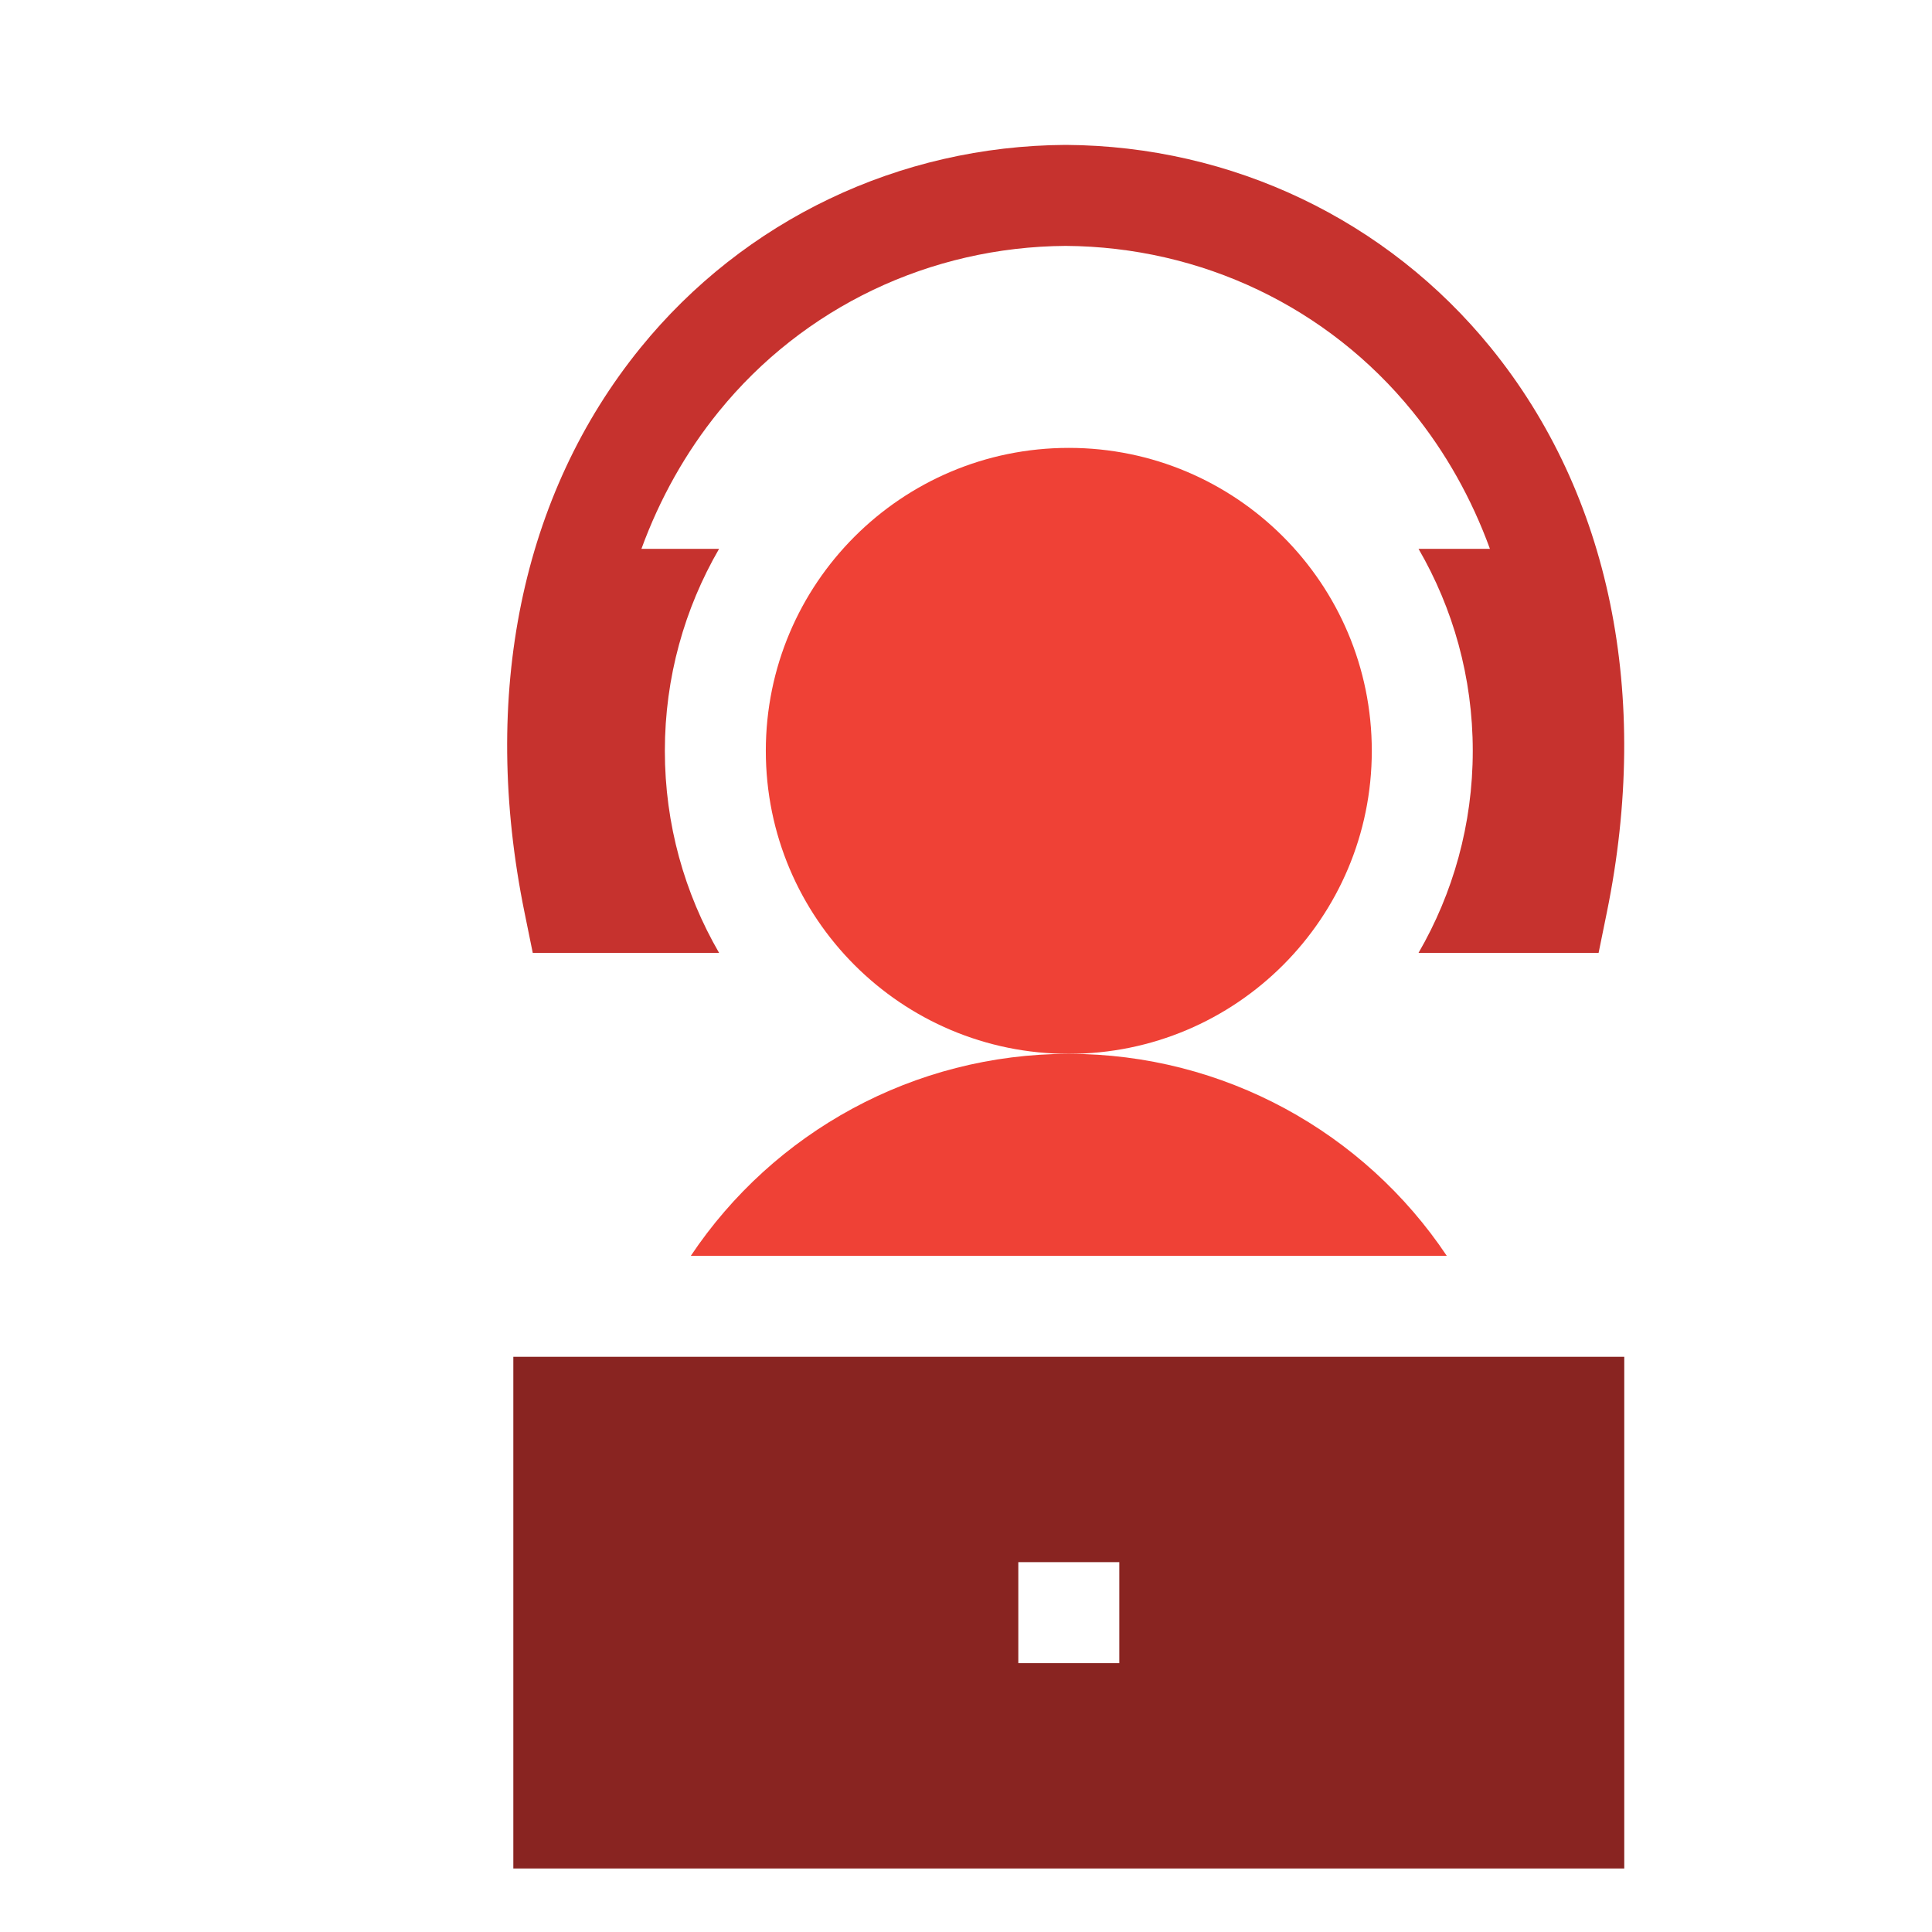
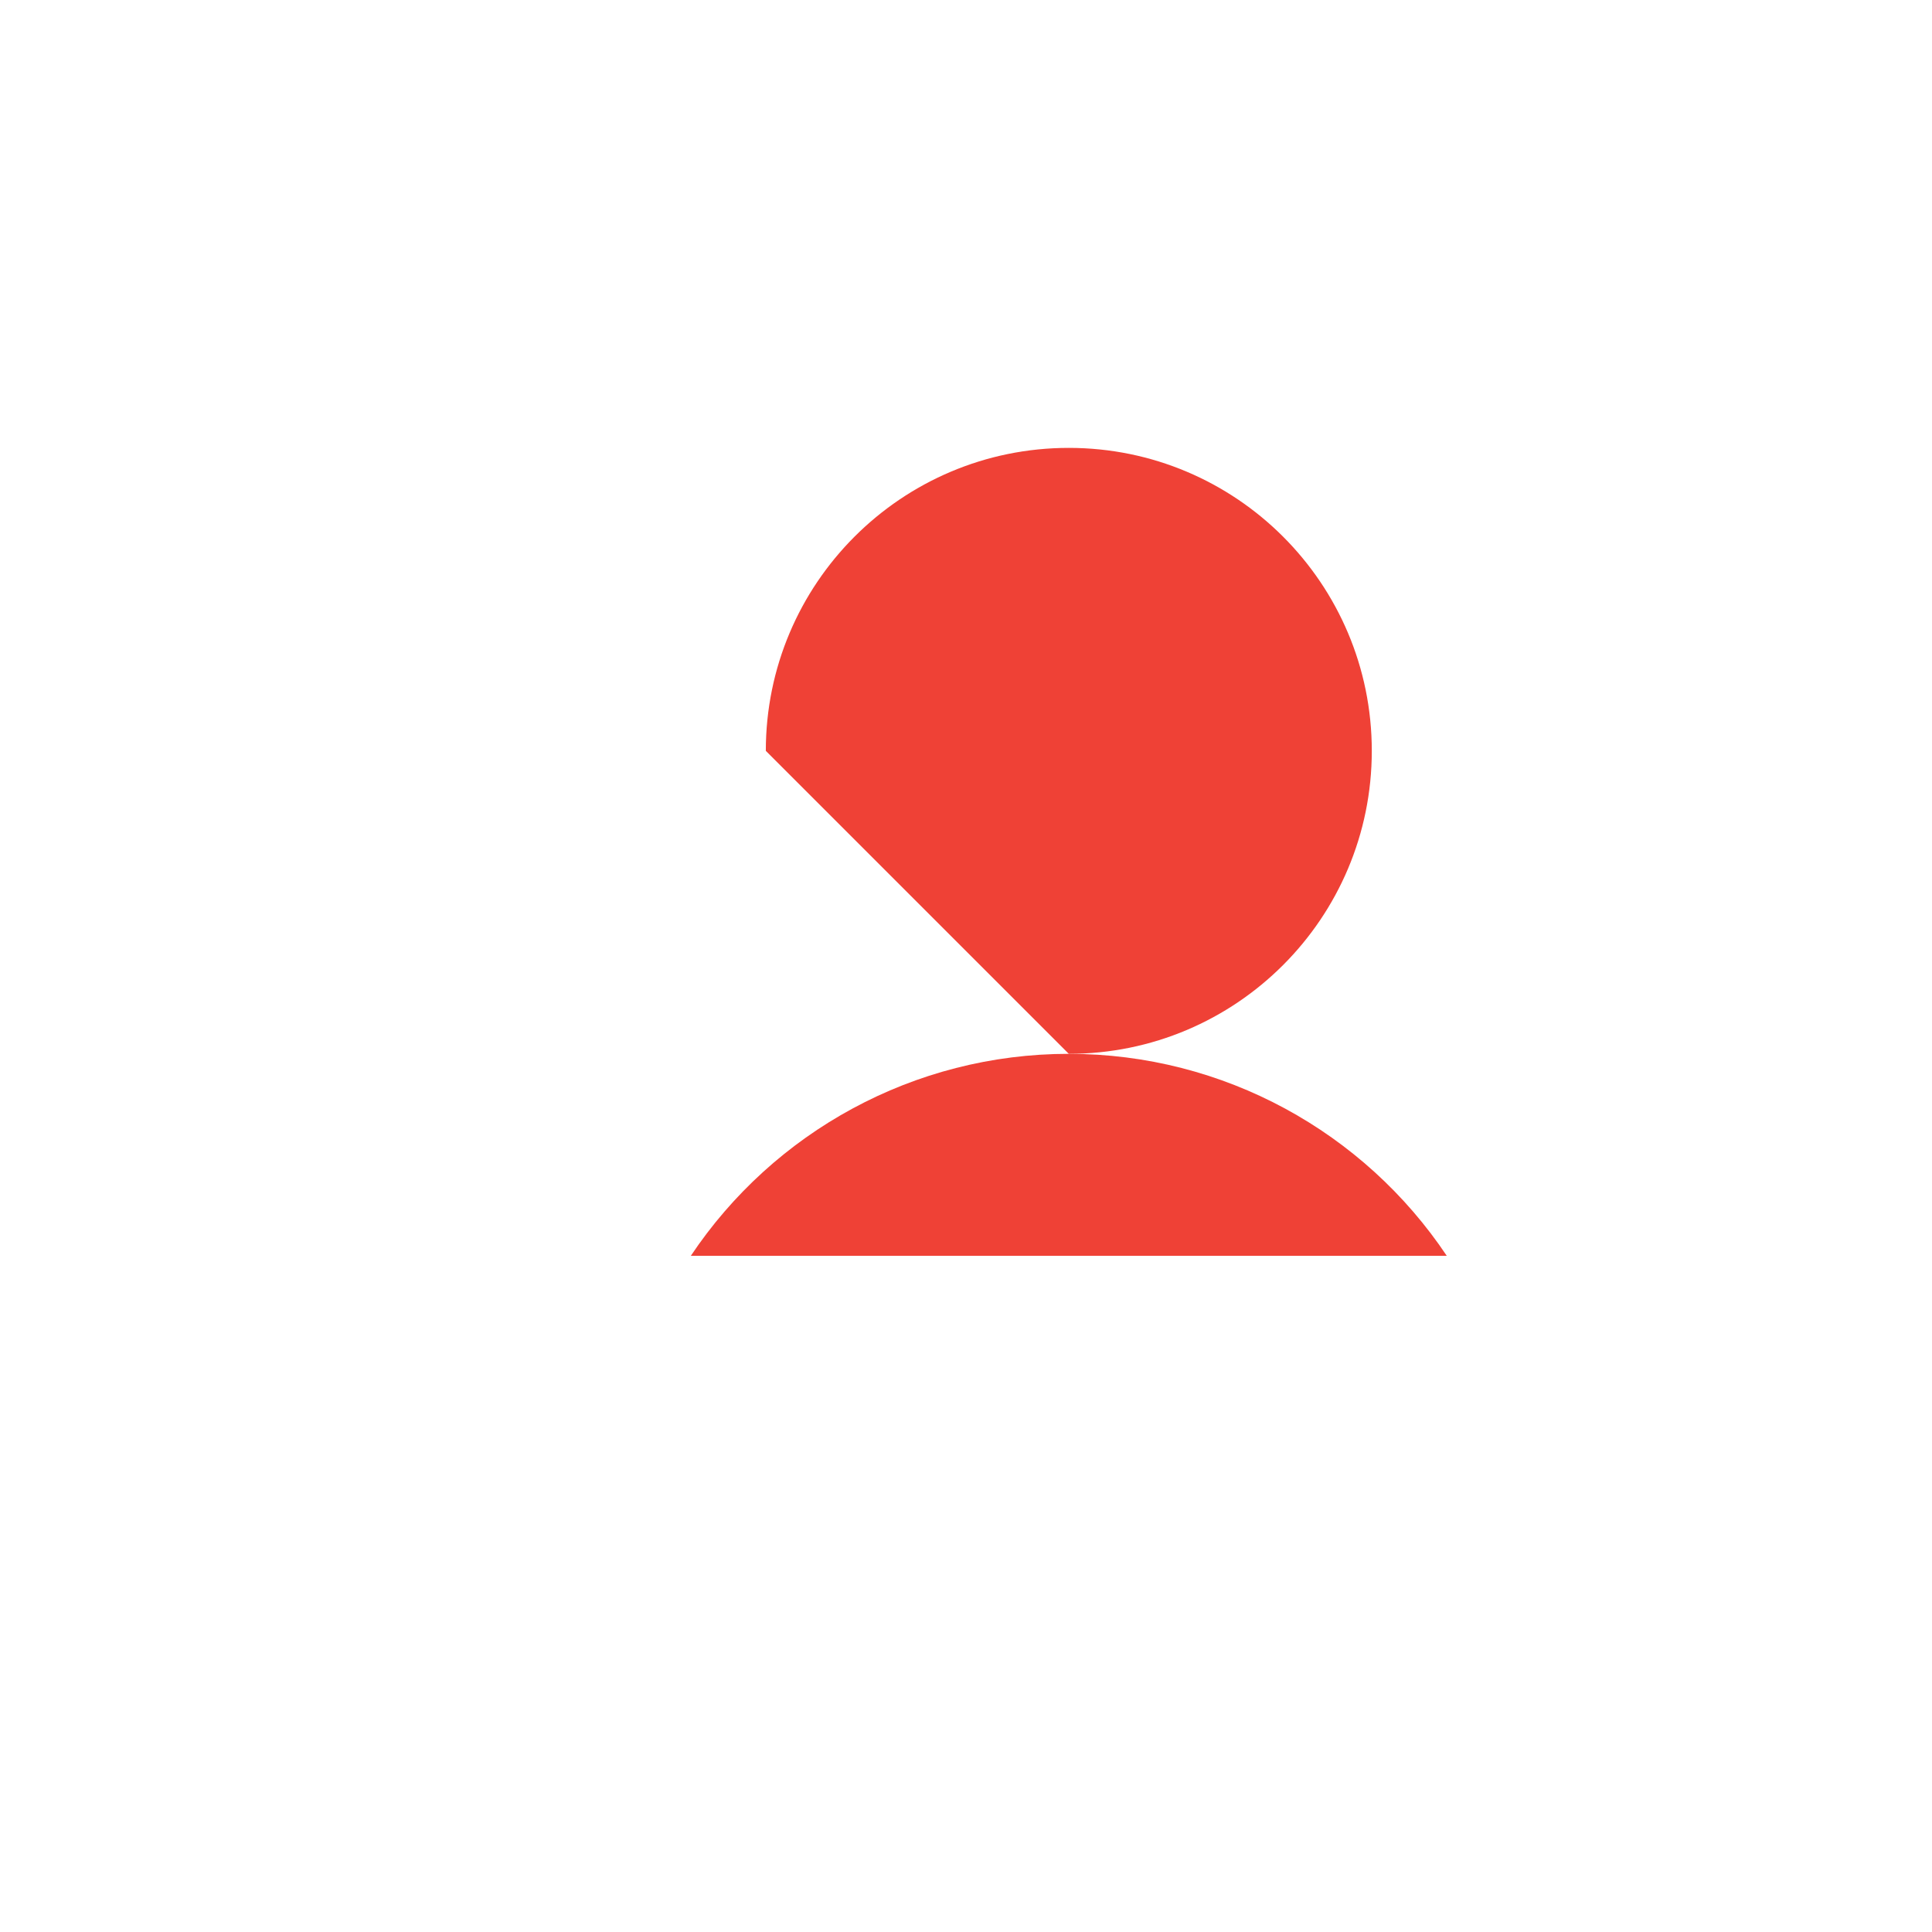
<svg xmlns="http://www.w3.org/2000/svg" width="80" height="80" viewBox="0 0 80 80" fill="none">
  <g filter="url(#filter0_d_352_199)">
-     <rect x="35.736" y="60.548" width="8.784" height="8.784" fill="white" />
-     <path d="M57.737 10.404C53.435 5.105 47.022 2.042 40.142 2L40.129 2L40.117 2C33.235 2.041 26.822 5.104 22.52 10.403C17.589 16.476 15.884 24.779 17.719 33.781L18.06 35.455H25.775C24.348 32.993 23.53 30.136 23.53 27.091C23.53 24.046 24.348 21.189 25.775 18.727H22.56C23.321 16.643 24.393 14.73 25.766 13.038C29.274 8.717 34.508 6.219 40.129 6.182C45.749 6.22 50.983 8.718 54.49 13.039C55.863 14.731 56.935 16.643 57.695 18.727H54.739C56.166 21.189 56.984 24.046 56.984 27.091C56.984 30.136 56.166 32.993 54.739 35.455H62.195L62.536 33.781C64.371 24.78 62.667 16.477 57.737 10.404Z" fill="#C6322E" />
-     <path d="M17.256 52.182V73.37H63.257V52.182H17.256ZM42.348 64.867H38.166V60.685H42.348V64.867Z" fill="#892421" />
-     <path d="M40.257 39.637C47.186 39.637 52.803 34.02 52.803 27.091C52.803 20.162 47.186 14.546 40.257 14.546C33.328 14.546 27.711 20.162 27.711 27.091C27.711 34.02 33.328 39.637 40.257 39.637Z" fill="#EF4136" />
+     <path d="M40.257 39.637C47.186 39.637 52.803 34.02 52.803 27.091C52.803 20.162 47.186 14.546 40.257 14.546C33.328 14.546 27.711 20.162 27.711 27.091Z" fill="#EF4136" />
    <path d="M55.907 48C52.488 42.885 46.677 39.637 40.257 39.637C33.836 39.637 28.025 42.885 24.606 48H55.907Z" fill="#EF4136" />
  </g>
  <defs>
    <filter id="filter0_d_352_199" x="17" y="2" width="50.257" height="75.37" filterUnits="userSpaceOnUse" color-interpolation-filters="sRGB">
      <feFlood flood-opacity="0" result="BackgroundImageFix" />
      <feColorMatrix in="SourceAlpha" type="matrix" values="0 0 0 0 0 0 0 0 0 0 0 0 0 0 0 0 0 0 127 0" result="hardAlpha" />
      <feOffset dx="4" dy="4" />
      <feComposite in2="hardAlpha" operator="out" />
      <feColorMatrix type="matrix" values="0 0 0 0 0 0 0 0 0 0 0 0 0 0 0 0 0 0 0.25 0" />
      <feBlend mode="normal" in2="BackgroundImageFix" result="effect1_dropShadow_352_199" />
      <feBlend mode="normal" in="SourceGraphic" in2="effect1_dropShadow_352_199" result="shape" />
    </filter>
  </defs>
</svg>